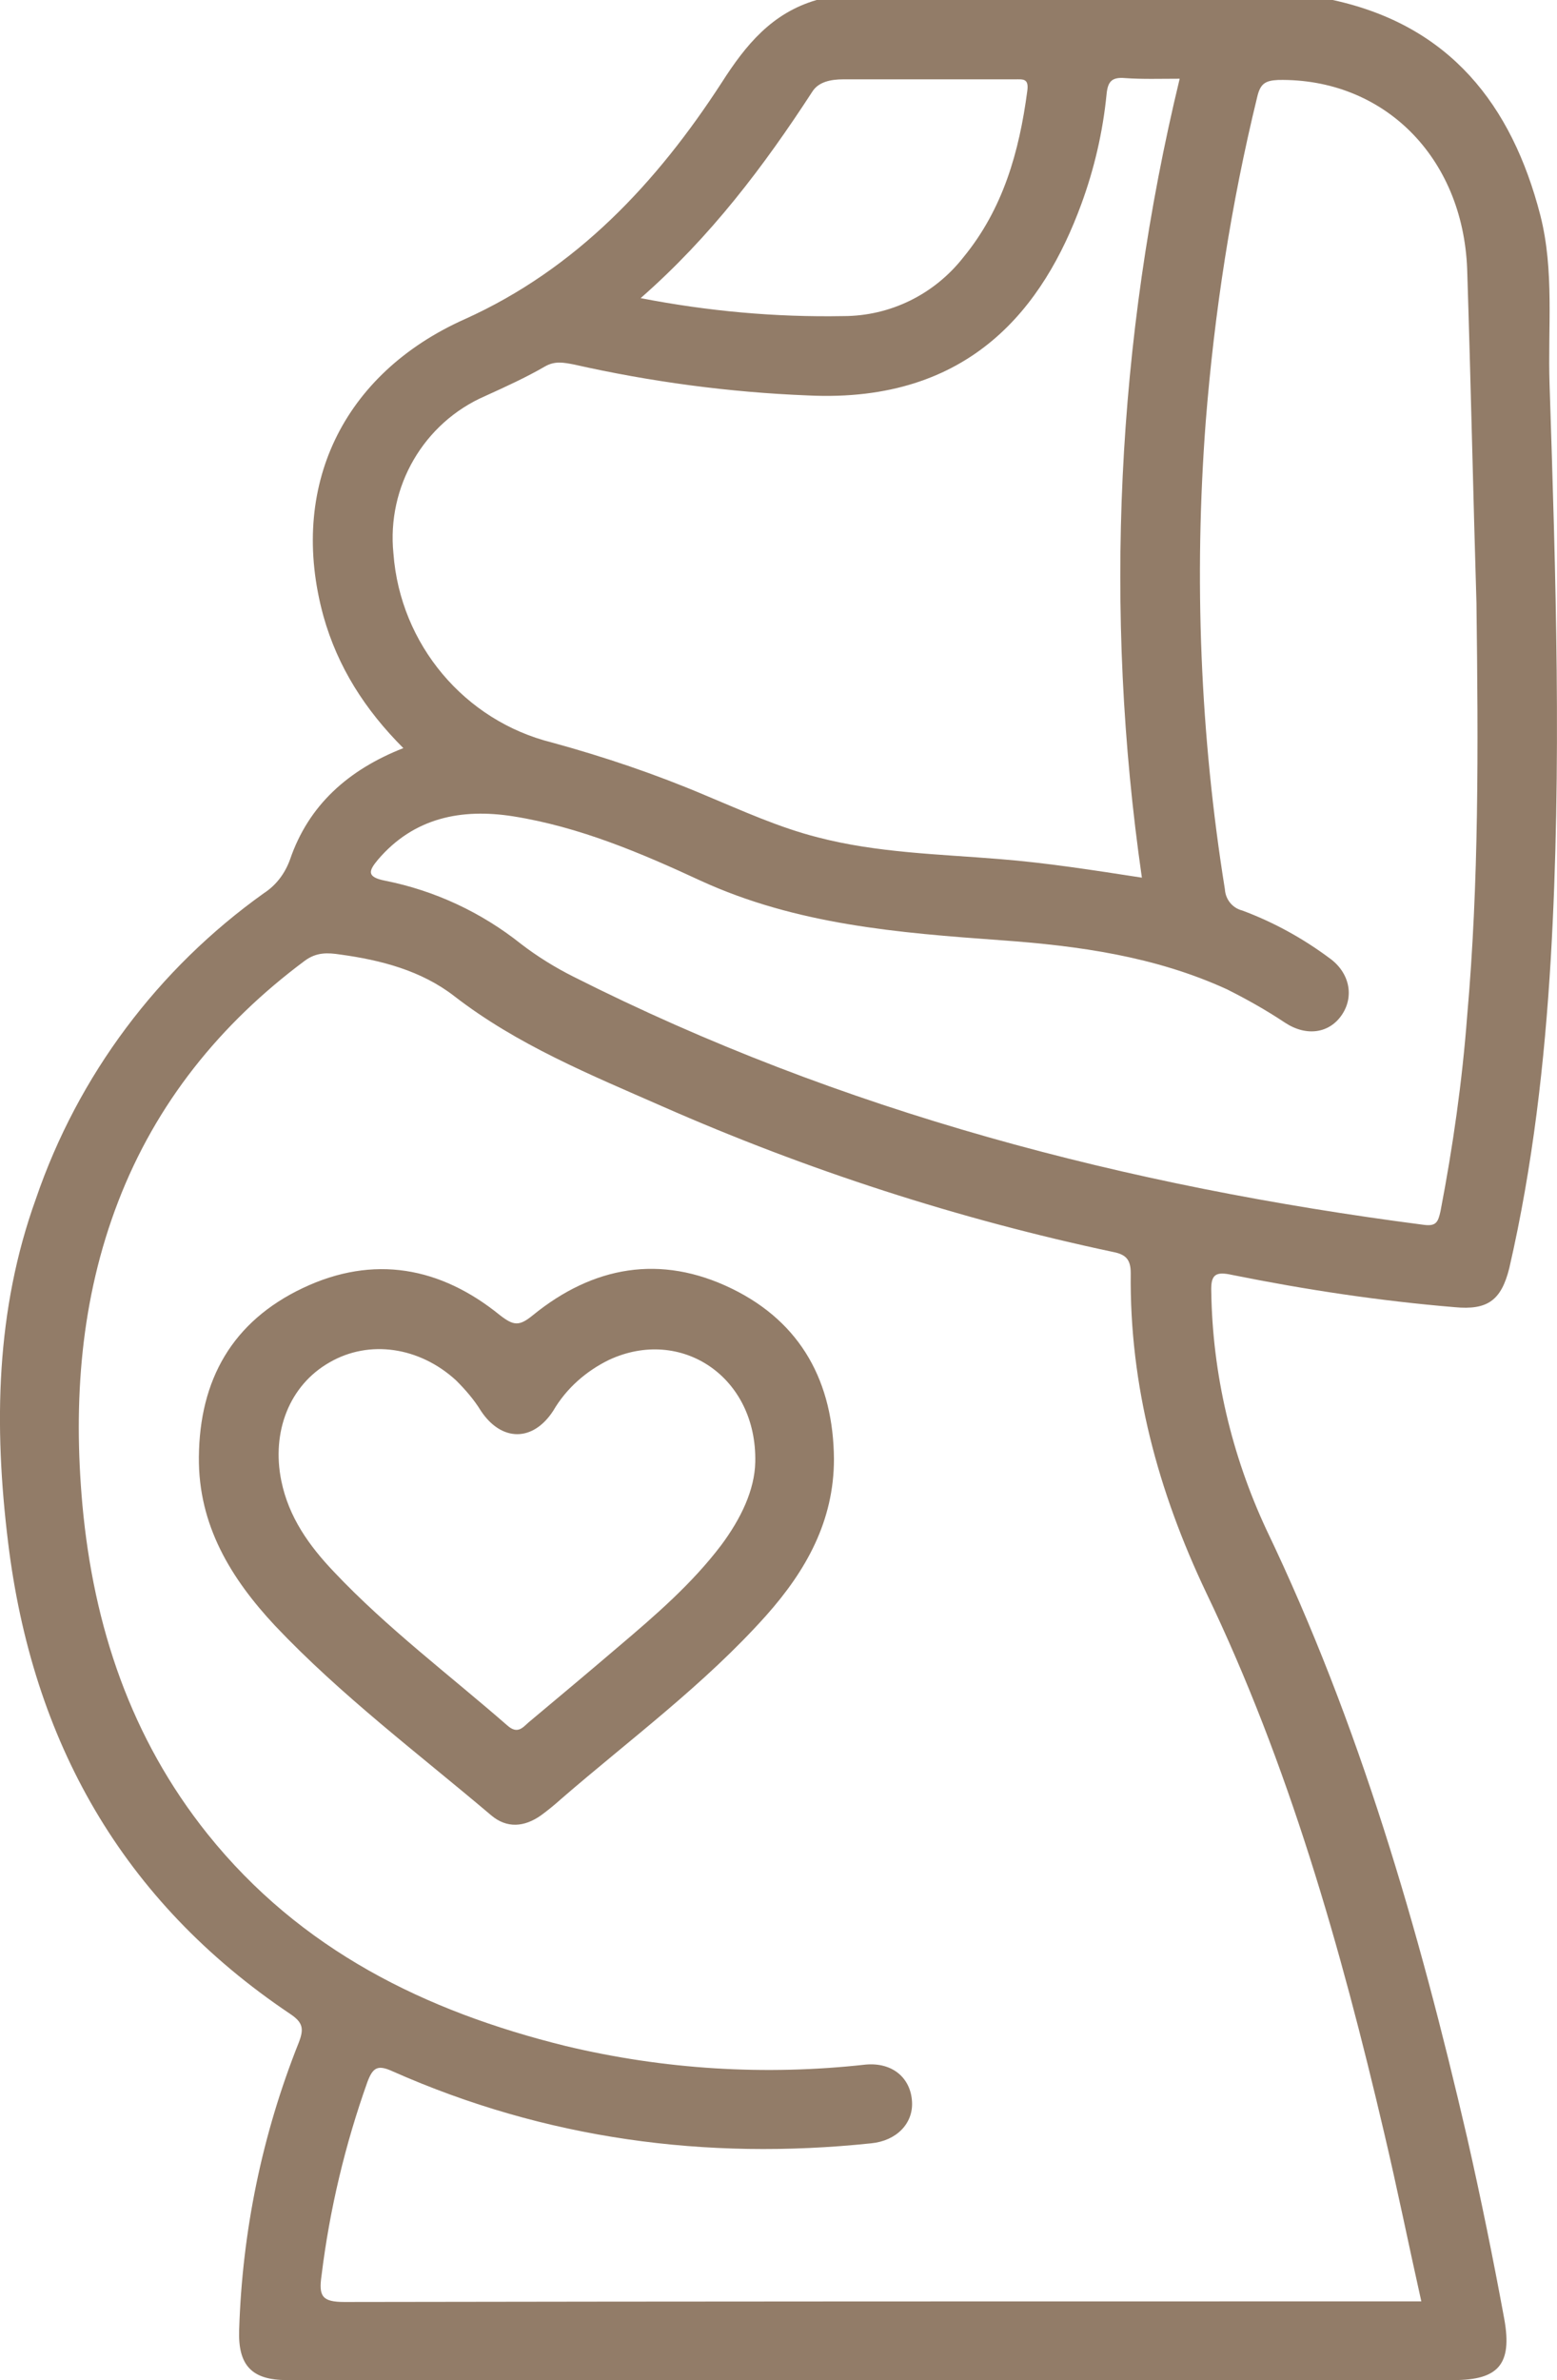
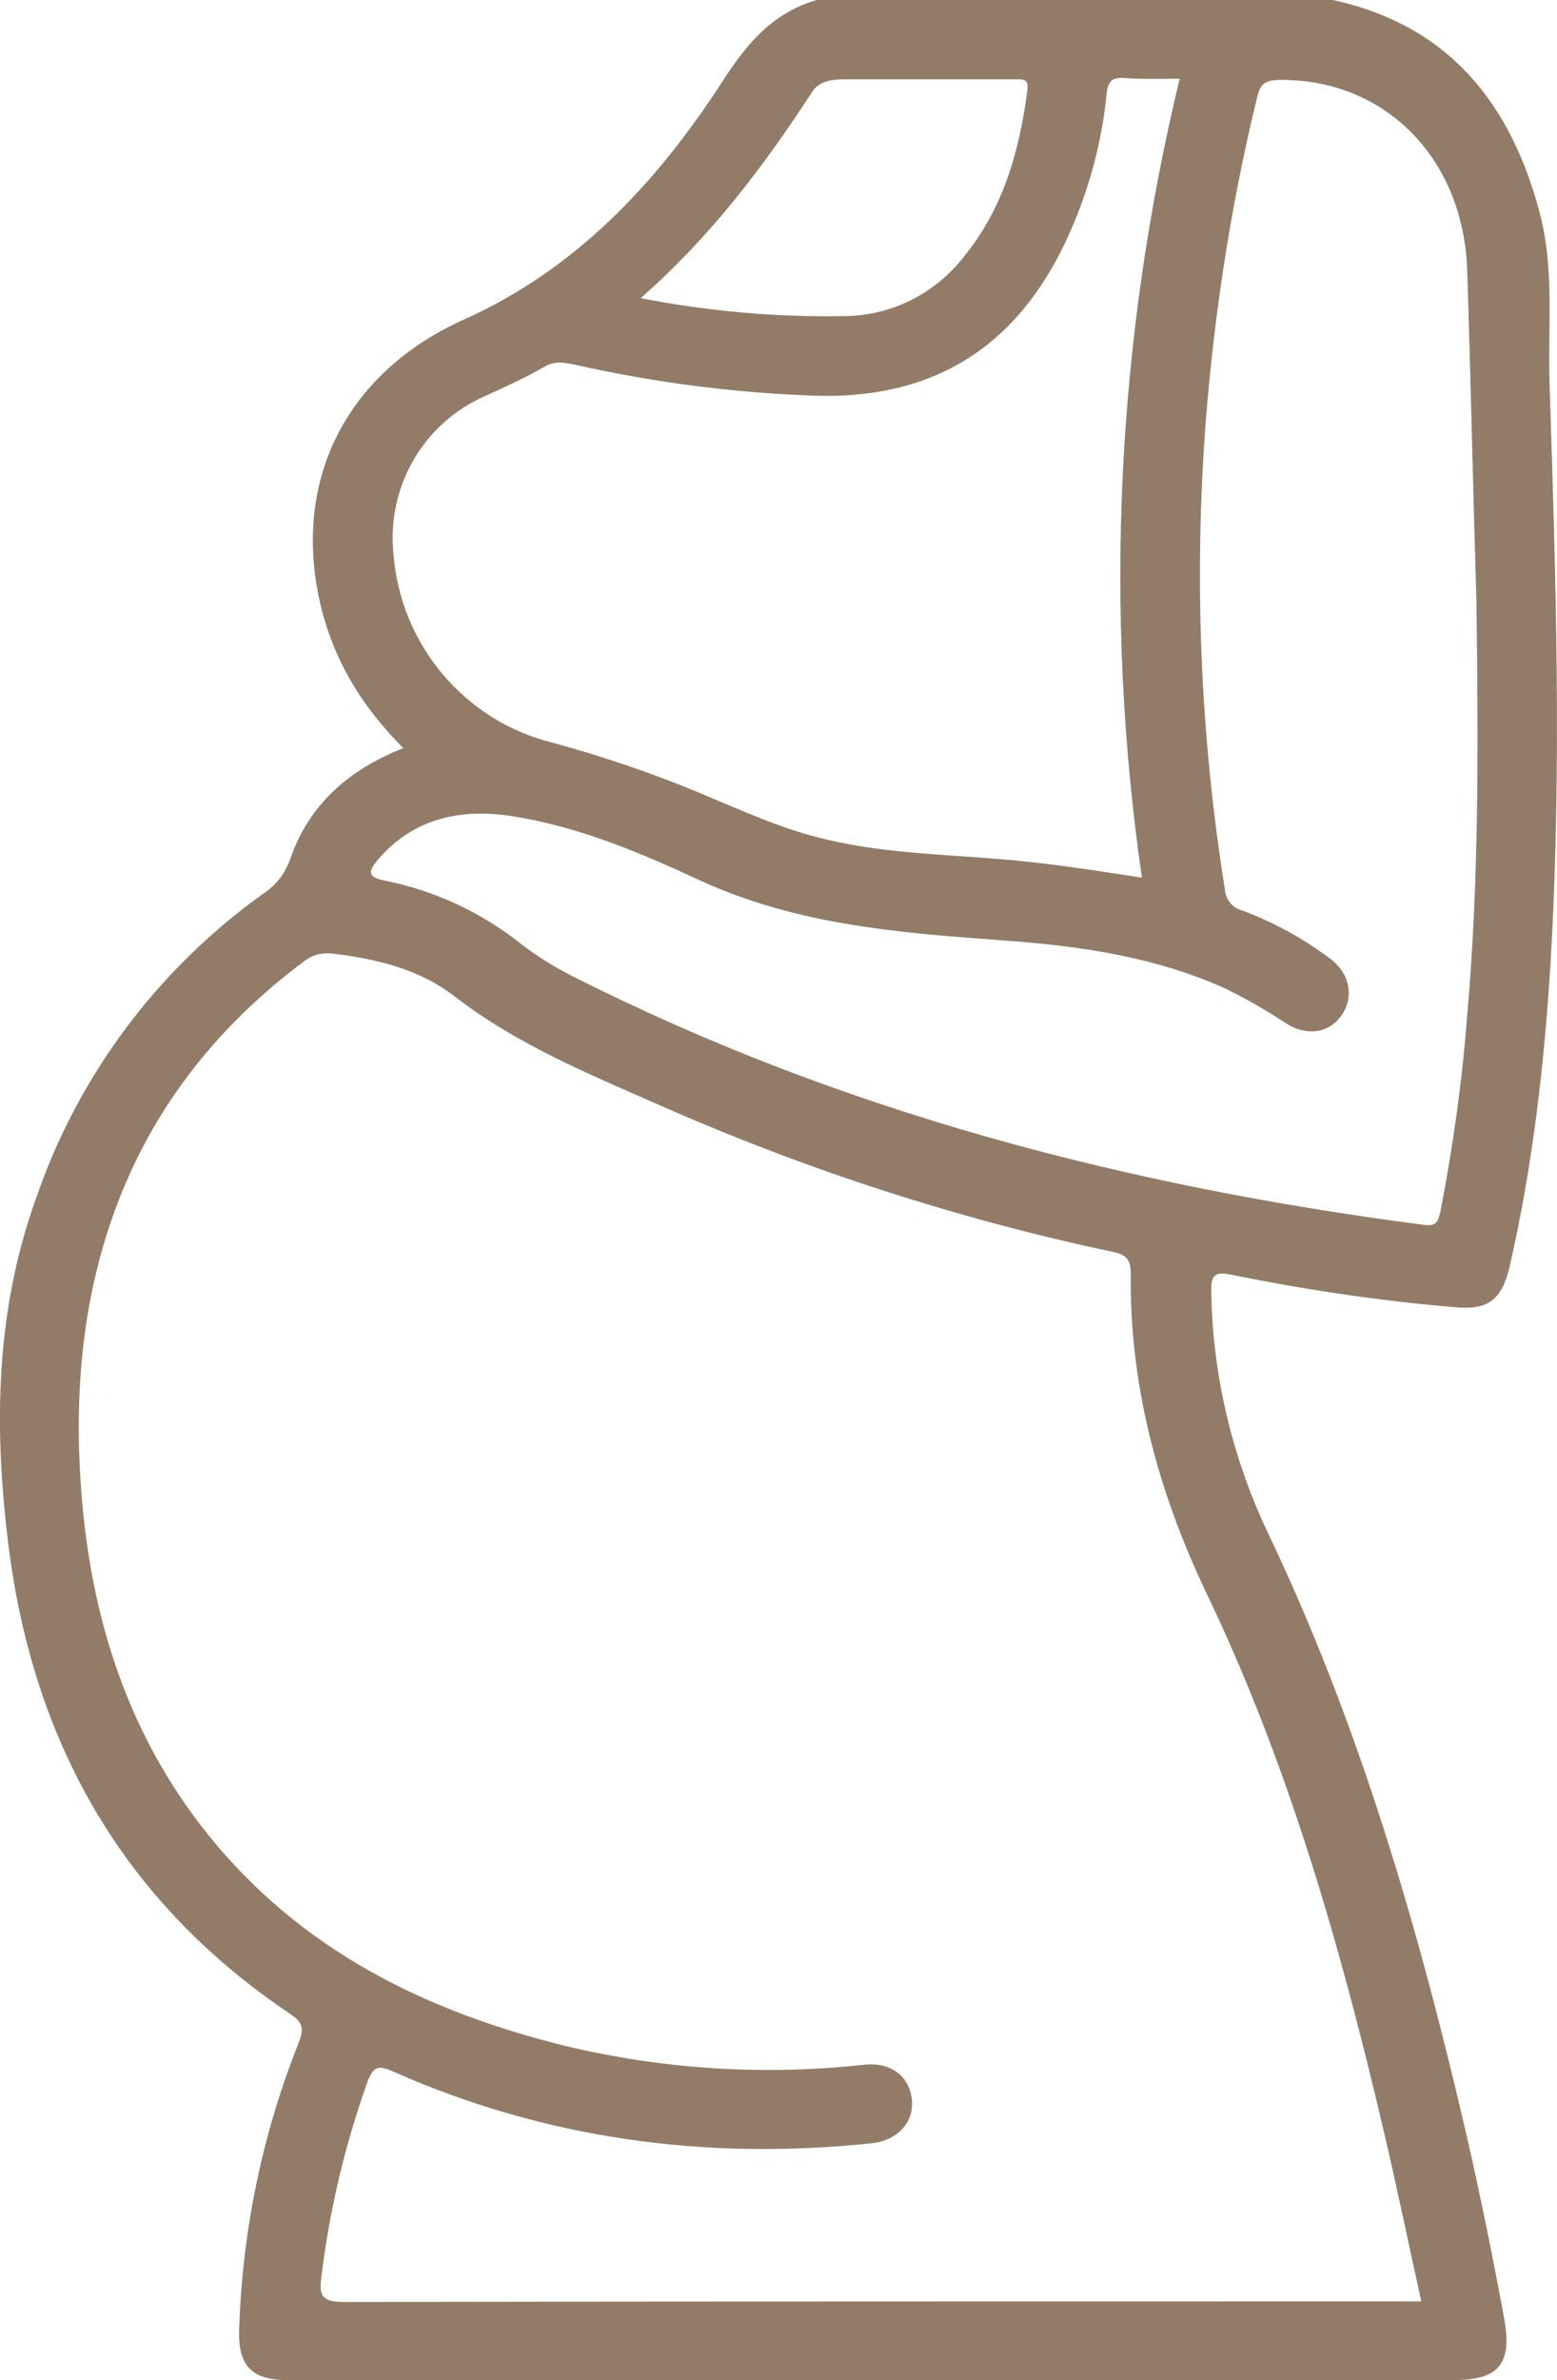
<svg xmlns="http://www.w3.org/2000/svg" id="Layer_1" x="0px" y="0px" viewBox="0 0 251.3 384" style="enable-background:new 0 0 251.3 384;" xml:space="preserve">
  <style type="text/css">	.st0{fill:#927C68;}</style>
  <title>mother</title>
  <path class="st0" d="M250.1,62c-0.3-9.1,0.8-18.3-1.5-27.3C244,16.9,234,4.1,215.1,0h-83.3c-7.2,2.1-11.4,7.2-15.3,13.3 C106,29.5,93,43.4,75,51.5c-19.7,8.8-28.5,27.1-22.8,47.9c2.3,8.2,6.7,15.1,12.9,21.3c-8.9,3.5-15.3,9.2-18.3,18 c-0.8,2.2-2.2,4.1-4.2,5.4c-17.1,12.2-30,29.4-36.8,49.3C-0.7,211.4-1,230,1.3,248.8c3.9,32.1,18.4,57.9,45.5,76.1 c2.1,1.4,2.3,2.4,1.4,4.7c-5.9,14.8-9.1,30.4-9.6,46.3c-0.2,5.7,2,8.1,7.7,8.1c4.8,0,9.5,0,14.3,0h174c7.2,0,9.5-2.5,8.2-9.8 c-1.8-9.8-3.8-19.6-6-29.3c-7.8-33.7-17.4-66.8-32.4-98.1c-5.6-12-8.7-25.1-8.9-38.4c-0.1-2.8,0.7-3.3,3.4-2.7 c11.9,2.4,23.9,4.2,35.9,5.2c5.3,0.5,7.5-1.1,8.8-6.3c3.8-16.5,5.7-33.2,6.7-50C252.1,123.7,251.1,92.8,250.1,62z M131.1,14.8 c1-1.6,3-2,5-2c9.2,0,18.5,0,27.7,0c1.3,0,2.3-0.2,2,1.9c-1.3,9.8-3.9,19-10.3,26.8c-4.7,6-11.8,9.5-19.4,9.5 c-11,0.2-21.9-0.8-32.7-2.9C114.7,38.2,123.3,26.8,131.1,14.8z M63.5,89.3c-1.1-10.8,4.9-21.1,14.8-25.4c3.3-1.5,6.6-3,9.7-4.8 c1.6-0.9,3-0.6,4.6-0.3c12.4,2.8,25.1,4.5,37.8,5c26.4,1.3,38.1-14.5,44.1-30.8c2.1-5.7,3.5-11.7,4.1-17.8c0.2-2,0.8-2.8,3-2.6 c2.8,0.2,5.7,0.1,8.8,0.1c-10.2,42.2-12.3,85.9-6.1,128.9c-7.8-1.2-15.4-2.4-23-3c-9.8-0.8-19.7-1-29.3-3.5 c-6.3-1.6-12.2-4.3-18.2-6.8c-8-3.4-16.3-6.2-24.7-8.5C75,116.3,64.6,104,63.5,89.3z M223.4,344.1c2.1,8.9,3.9,17.8,6,27.2h-4.3 c-56.5,0-113,0-169.5,0.1c-3.6,0-4.2-0.9-3.7-4.3c1.3-10.6,3.8-21.1,7.4-31.2c0.9-2.4,1.7-2.8,4.1-1.7 c24.6,10.9,50.5,14.4,77.2,11.6c4.1-0.4,6.8-3.2,6.6-6.7c-0.2-3.8-3.1-6.4-7.5-6c-16.2,1.8-32.5,0.8-48.4-3 c-22.7-5.6-42.8-15.5-57.8-34.2c-12.4-15.5-18.4-33.5-20.2-53.1c-1.5-16.7-0.3-33.2,5.8-49s16.4-28.6,30.1-38.8 c1.9-1.4,3.7-1.3,5.7-1c6.6,0.9,13.1,2.6,18.4,6.7c10.2,7.9,22,12.7,33.6,17.8c23.4,10.3,47.8,18.2,72.8,23.5c2,0.4,2.8,1.2,2.8,3.4 c-0.2,18.2,4.4,35.2,12.2,51.6C208,284.7,216.4,314.2,223.4,344.1z M236.8,163.9c-0.8,10.6-2.3,21.1-4.3,31.5 c-0.4,1.8-0.7,2.5-2.8,2.2c-47.8-6.2-93.9-18.2-137.1-40c-3-1.5-5.9-3.3-8.5-5.3c-6.4-5.1-13.9-8.6-21.9-10.2 c-3.1-0.6-2.7-1.6-1.2-3.4c5.8-6.8,13.5-8.3,21.8-7c10.7,1.7,20.6,5.9,30.3,10.4c15.5,7.1,31.9,8.4,48.5,9.6 c12.5,0.9,24.8,2.6,36.4,7.9c3.2,1.6,6.4,3.4,9.4,5.4c3.5,2.3,7.2,1.7,9.2-1.3s1.2-6.8-2-9.1c-4.3-3.2-9-5.8-14.1-7.7 c-1.6-0.4-2.7-1.8-2.8-3.4c-4-24.9-5-50.3-3.1-75.4c1.4-17.7,4.1-35.2,8.3-52.4c0.5-2.2,1.3-2.7,3.4-2.8c17-0.3,29.8,12.4,30.5,30.5 c0.6,18.7,1,37.5,1.5,53.9C238.6,120.9,238.7,142.4,236.8,163.9z" />
-   <path class="st0" d="M118.1,207.9c-11.5-5.6-22.4-3.6-32.1,4.3c-2.2,1.8-3.1,1.7-5.3,0c-9.6-7.8-20.4-9.8-31.8-4.4 s-16.7,14.8-16.8,27.3c-0.1,11,5.2,19.6,12.3,27.2c10.7,11.3,23.1,20.6,34.9,30.6c2.5,2.1,5.3,1.9,8,0c1.1-0.8,2.2-1.7,3.2-2.6 c11.2-9.7,23.2-18.5,33.2-29.7c6.4-7.2,10.9-15.2,10.9-25.2C134.5,223.1,129.4,213.4,118.1,207.9z M116.4,249.3 c-4.7,6.2-10.6,11.3-16.5,16.3c-4.8,4.1-9.7,8.2-14.6,12.3c-1,0.9-1.8,1.9-3.4,0.5c-9.4-8.2-19.4-15.7-28-24.8 c-4-4.2-7.3-8.8-8.5-14.7c-1.6-7.9,1.3-15.4,7.8-19.1c6.4-3.7,14.5-2.5,20.4,2.9c1.5,1.5,2.9,3.1,4,4.9c3.3,5,8.4,5.1,11.7,0 c2.1-3.6,5.3-6.4,9-8.2c11.6-5.4,23.9,2.7,23.6,16.5C121.8,240.4,119.6,245,116.4,249.3z" />
</svg>